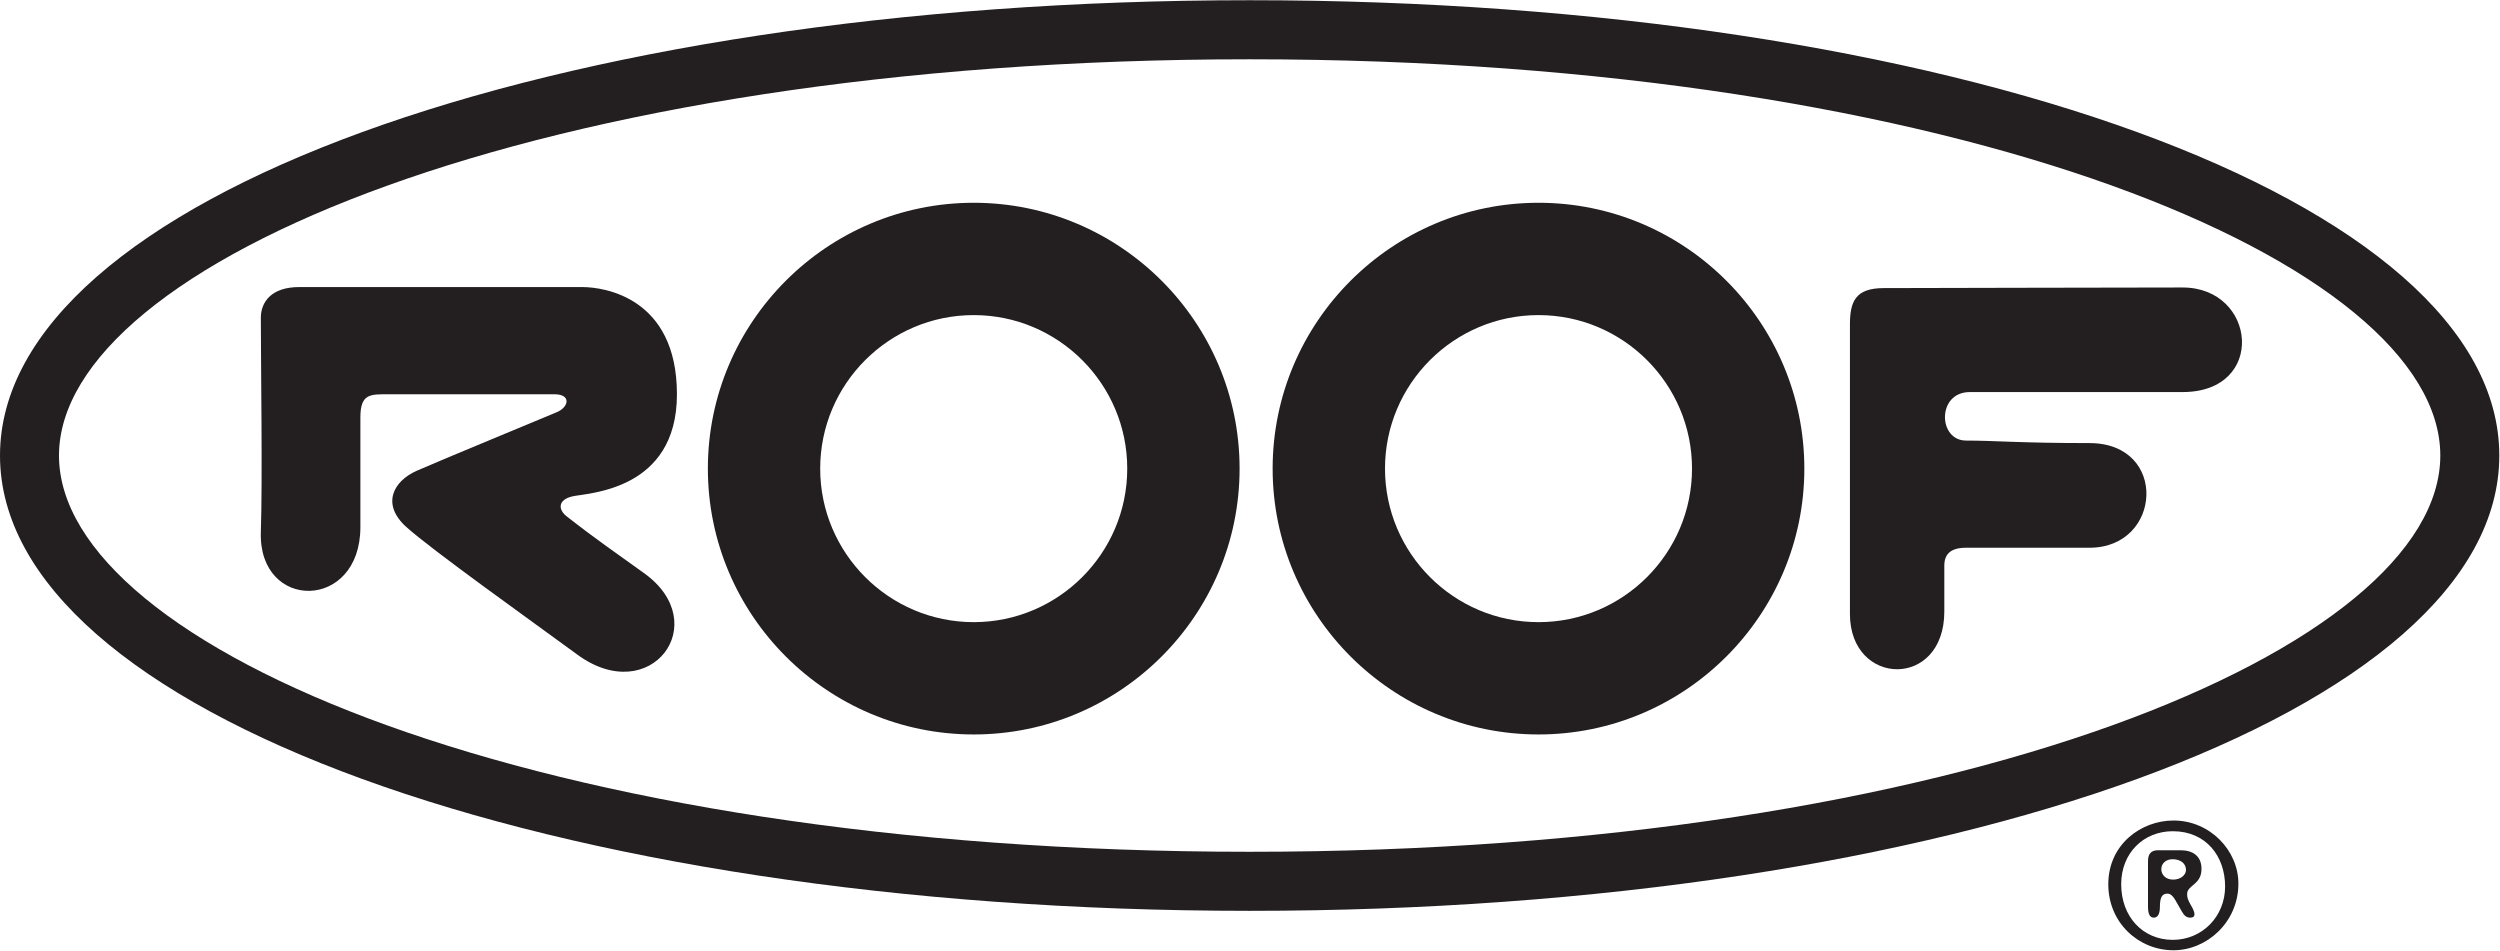
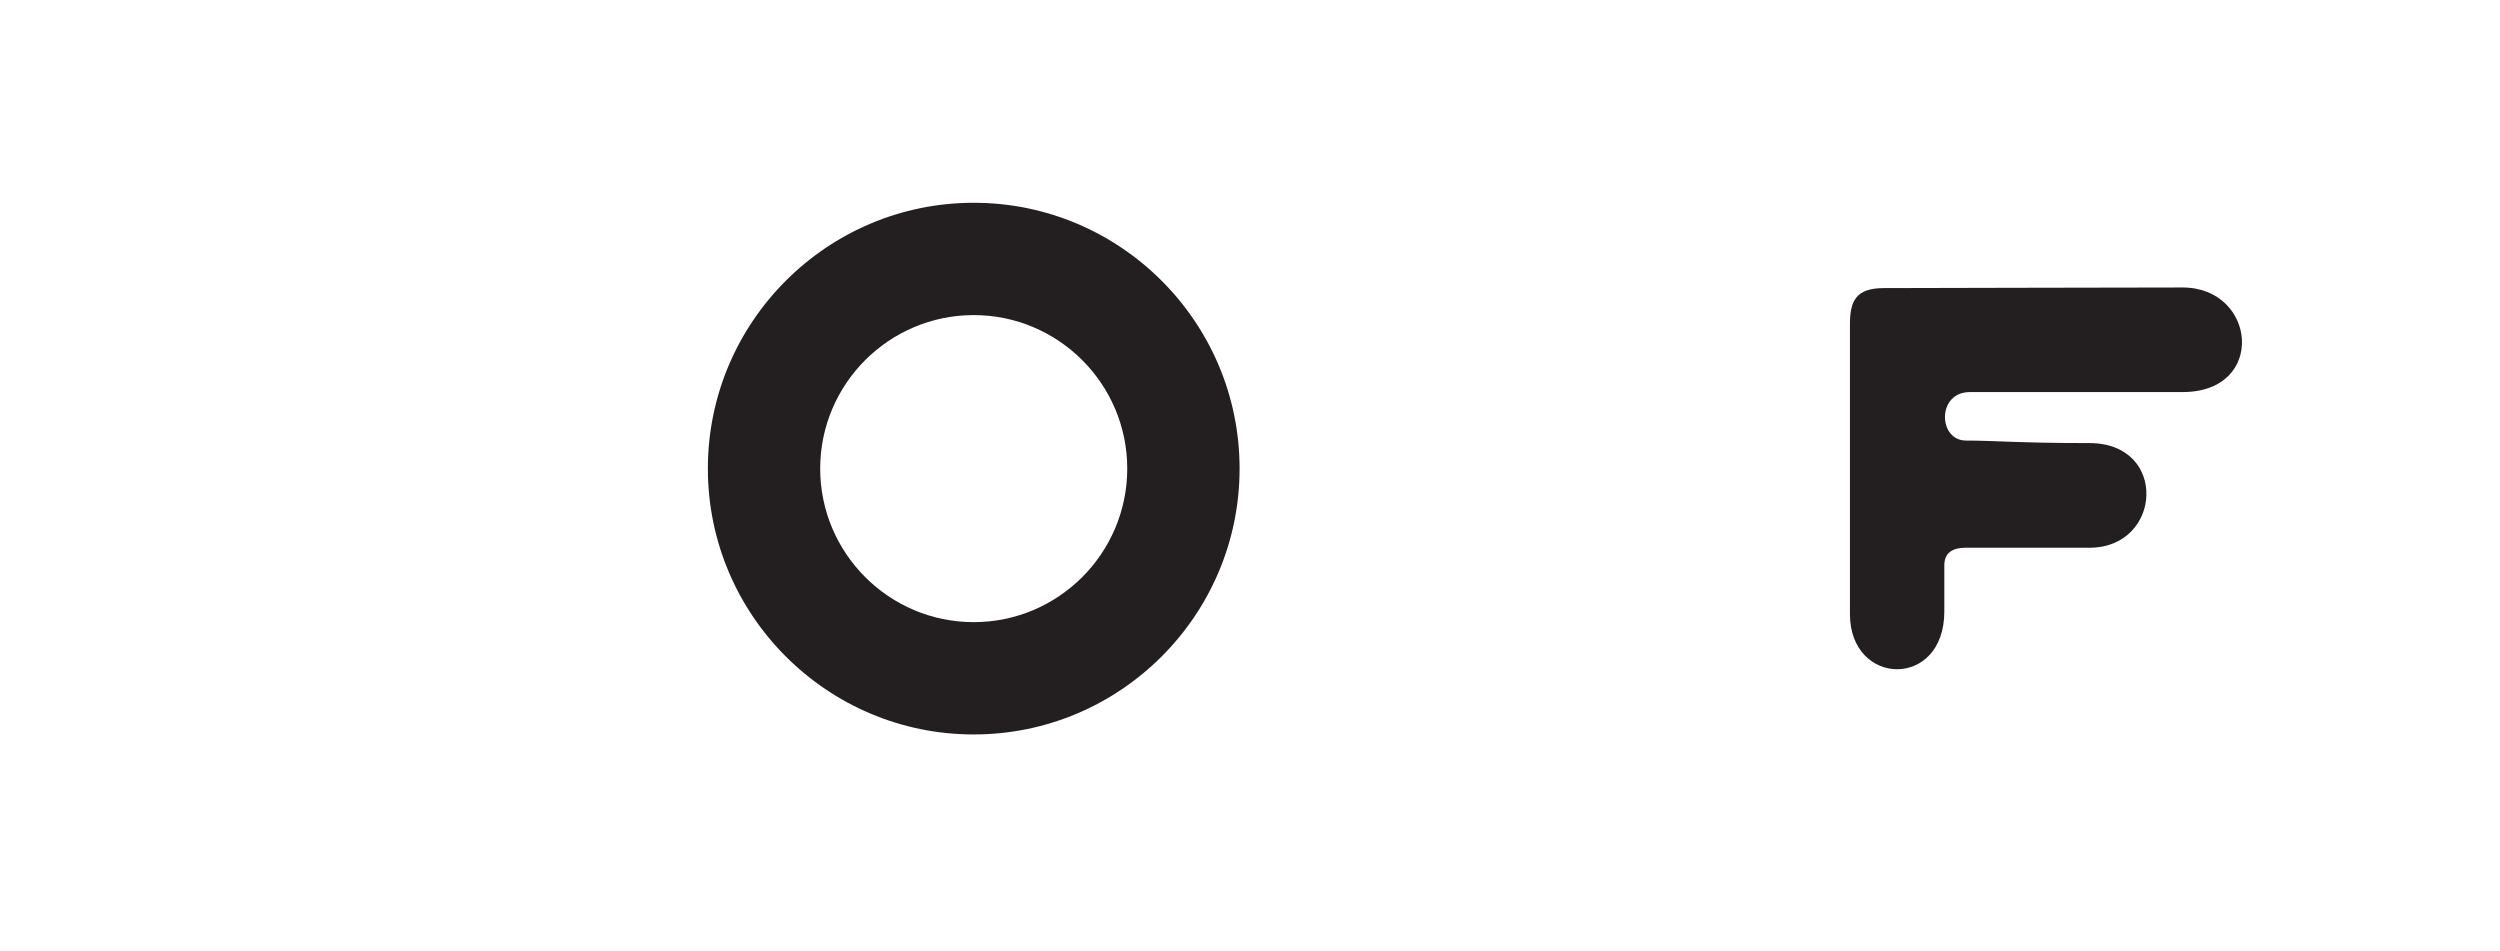
<svg xmlns="http://www.w3.org/2000/svg" version="1.1" id="svg2" xml:space="preserve" width="768" height="292" viewBox="0 0 768 292">
  <defs id="defs6" />
  <g id="g8" transform="matrix(1.333,0,0,-1.333,0,292)">
    <g id="g10" transform="scale(0.1)">
      <path d="m 1890.2,1110.59 c 0,195.07 158.67,353.79 353.82,353.79 195.04,0 353.79,-158.72 353.79,-353.79 0,-195.039 -158.75,-353.828 -353.79,-353.828 -195.15,0 -353.82,158.789 -353.82,353.828 z m 353.82,-612.66 c 337.82,0 612.7,274.8 612.7,612.66 0,337.81 -274.88,612.65 -612.7,612.65 -337.85,0 -612.69,-274.84 -612.69,-612.65 0,-337.86 274.84,-612.66 612.69,-612.66" style="fill:#231f20;fill-opacity:1;fill-rule:nonzero;stroke:none" id="path12" />
-       <path d="m 3191.84,1110.59 c 0,195.07 158.67,353.79 353.78,353.79 195.12,0 353.76,-158.72 353.76,-353.79 0,-195.039 -158.64,-353.828 -353.76,-353.828 -195.11,0 -353.78,158.789 -353.78,353.828 z m 353.78,-612.66 c 337.82,0 612.62,274.84 612.62,612.66 0,337.81 -274.8,612.65 -612.62,612.65 -337.81,0 -612.73,-274.84 -612.73,-612.65 0,-337.86 274.92,-612.66 612.73,-612.66" style="fill:#231f20;fill-opacity:1;fill-rule:nonzero;stroke:none" id="path14" />
-       <path d="m 601.129,1458.4 c 0,-111.76 4.031,-370.63 0,-494.181 -5.899,-182.418 229.422,-182.418 229.422,11.761 0,194.22 0,164.76 0,253 0,54.89 23.508,52.93 64.758,52.93 52.89,0 335.391,0 382.421,0 39.18,0 33.32,-29.41 5.82,-41.13 -24.14,-10.39 -270.58,-111.83 -323.55,-135.35 -52.891,-23.55 -82.422,-76.41 -23.551,-129.45 58.86,-52.89 282.221,-212.152 394.171,-294.101 168.64,-123.641 315.63,72.57 153.05,188.242 -147.77,105.078 -145.15,105.859 -176.56,129.527 -21.8,16.252 -21.52,39.102 11.76,46.912 34.45,8.09 241.17,11.88 241.17,235.35 0,223.56 -168.67,247.07 -217.66,247.07 -35.27,0 -588.278,0 -653.001,0 -64.731,0 -88.25,-35.27 -88.25,-70.58" style="fill:#231f20;fill-opacity:1;fill-rule:nonzero;stroke:none" id="path16" />
      <path d="m 4263.32,1442.77 c 0,-88.24 0,-485.071 0,-667.379 0,-167.621 217.5,-173.442 217.5,5.82 0,53.09 0,26.519 0,105.859 0,26.52 14.77,41.168 50,41.168 47.07,0 178.75,0 284.65,0 167.42,0 182.11,241.172 0,241.172 -158.79,0 -220.04,5.82 -284.65,5.82 -64.65,0 -67.54,111.76 8.79,111.76 76.48,0 337.54,0 490.35,0 194.14,0 170.55,241.02 0,241.02 -170.47,0 -629.84,-1.41 -688.63,-1.41 -65.31,0 -78.01,-30.9 -78.01,-83.83" style="fill:#231f20;fill-opacity:1;fill-rule:nonzero;stroke:none" id="path18" />
-       <path d="m 2879.92,2053.91 c -1641.37,0 -2743.979,-472.15 -2743.979,-913.21 0,-440.93 1102.609,-913.161 2743.979,-913.161 1641.41,0 2743.95,472.231 2743.95,913.161 0,441.06 -1102.54,913.21 -2743.95,913.21 z m 0,-1962.461 C 1265,91.449 0,552.379 0,1140.7 0,1729.1 1265,2190.04 2879.92,2190.04 4494.77,2190.04 5759.84,1729.1 5759.84,1140.7 5759.84,552.379 4494.77,91.449 2879.92,91.449" style="fill:#231f20;fill-opacity:1;fill-rule:nonzero;stroke:none" id="path20" />
-       <path d="m 5008.09,163.398 c 18.36,0 29.72,11.481 29.72,22.301 0,13.992 -11.36,24.692 -31.29,24.692 -13.24,0 -25.62,-8.321 -25.62,-23.161 0,-11.492 9.18,-23.832 27.19,-23.832 z m 41.29,-59.527 c 10.07,-16.602 11.75,-28.133 -1.61,-28.133 -8.24,0 -13.86,4.184 -18.98,13.242 l -15.59,27.23 c -5.82,10.039 -11.56,14.879 -18.08,14.879 -11.84,0 -17.46,-7.461 -17.46,-30.539 0,-18.992 -6.64,-24.813 -14.07,-24.813 -9.14,0 -13.36,8.32 -13.36,25.672 v 104.801 c 0,16.68 7.47,24.879 23.32,24.879 h 51.25 c 29.69,0 48.72,-14.02 48.72,-43.039 0,-37 -33.09,-37 -33.09,-57.781 0,-9.059 1.6,-13.161 8.95,-26.399 z m -42,-79.301 c 67.62,0 120.55,53.668 120.55,123.09 0,69.41 -43.71,127.262 -120.55,127.262 -66.87,0 -118.94,-49.652 -118.94,-122.262 0,-74.422 49.53,-128.09 118.94,-128.09 z m 1.6,-23.98 c -80.86,0 -150.27,63.711 -150.27,152.07 0,92.301 76.06,146.949 150.27,146.949 84.38,0 149.57,-69.339 149.57,-145.23 C 5158.55,64.301 5085,0.59 5008.98,0.59" style="fill:#231f20;fill-opacity:1;fill-rule:nonzero;stroke:none" id="path22" />
    </g>
  </g>
</svg>